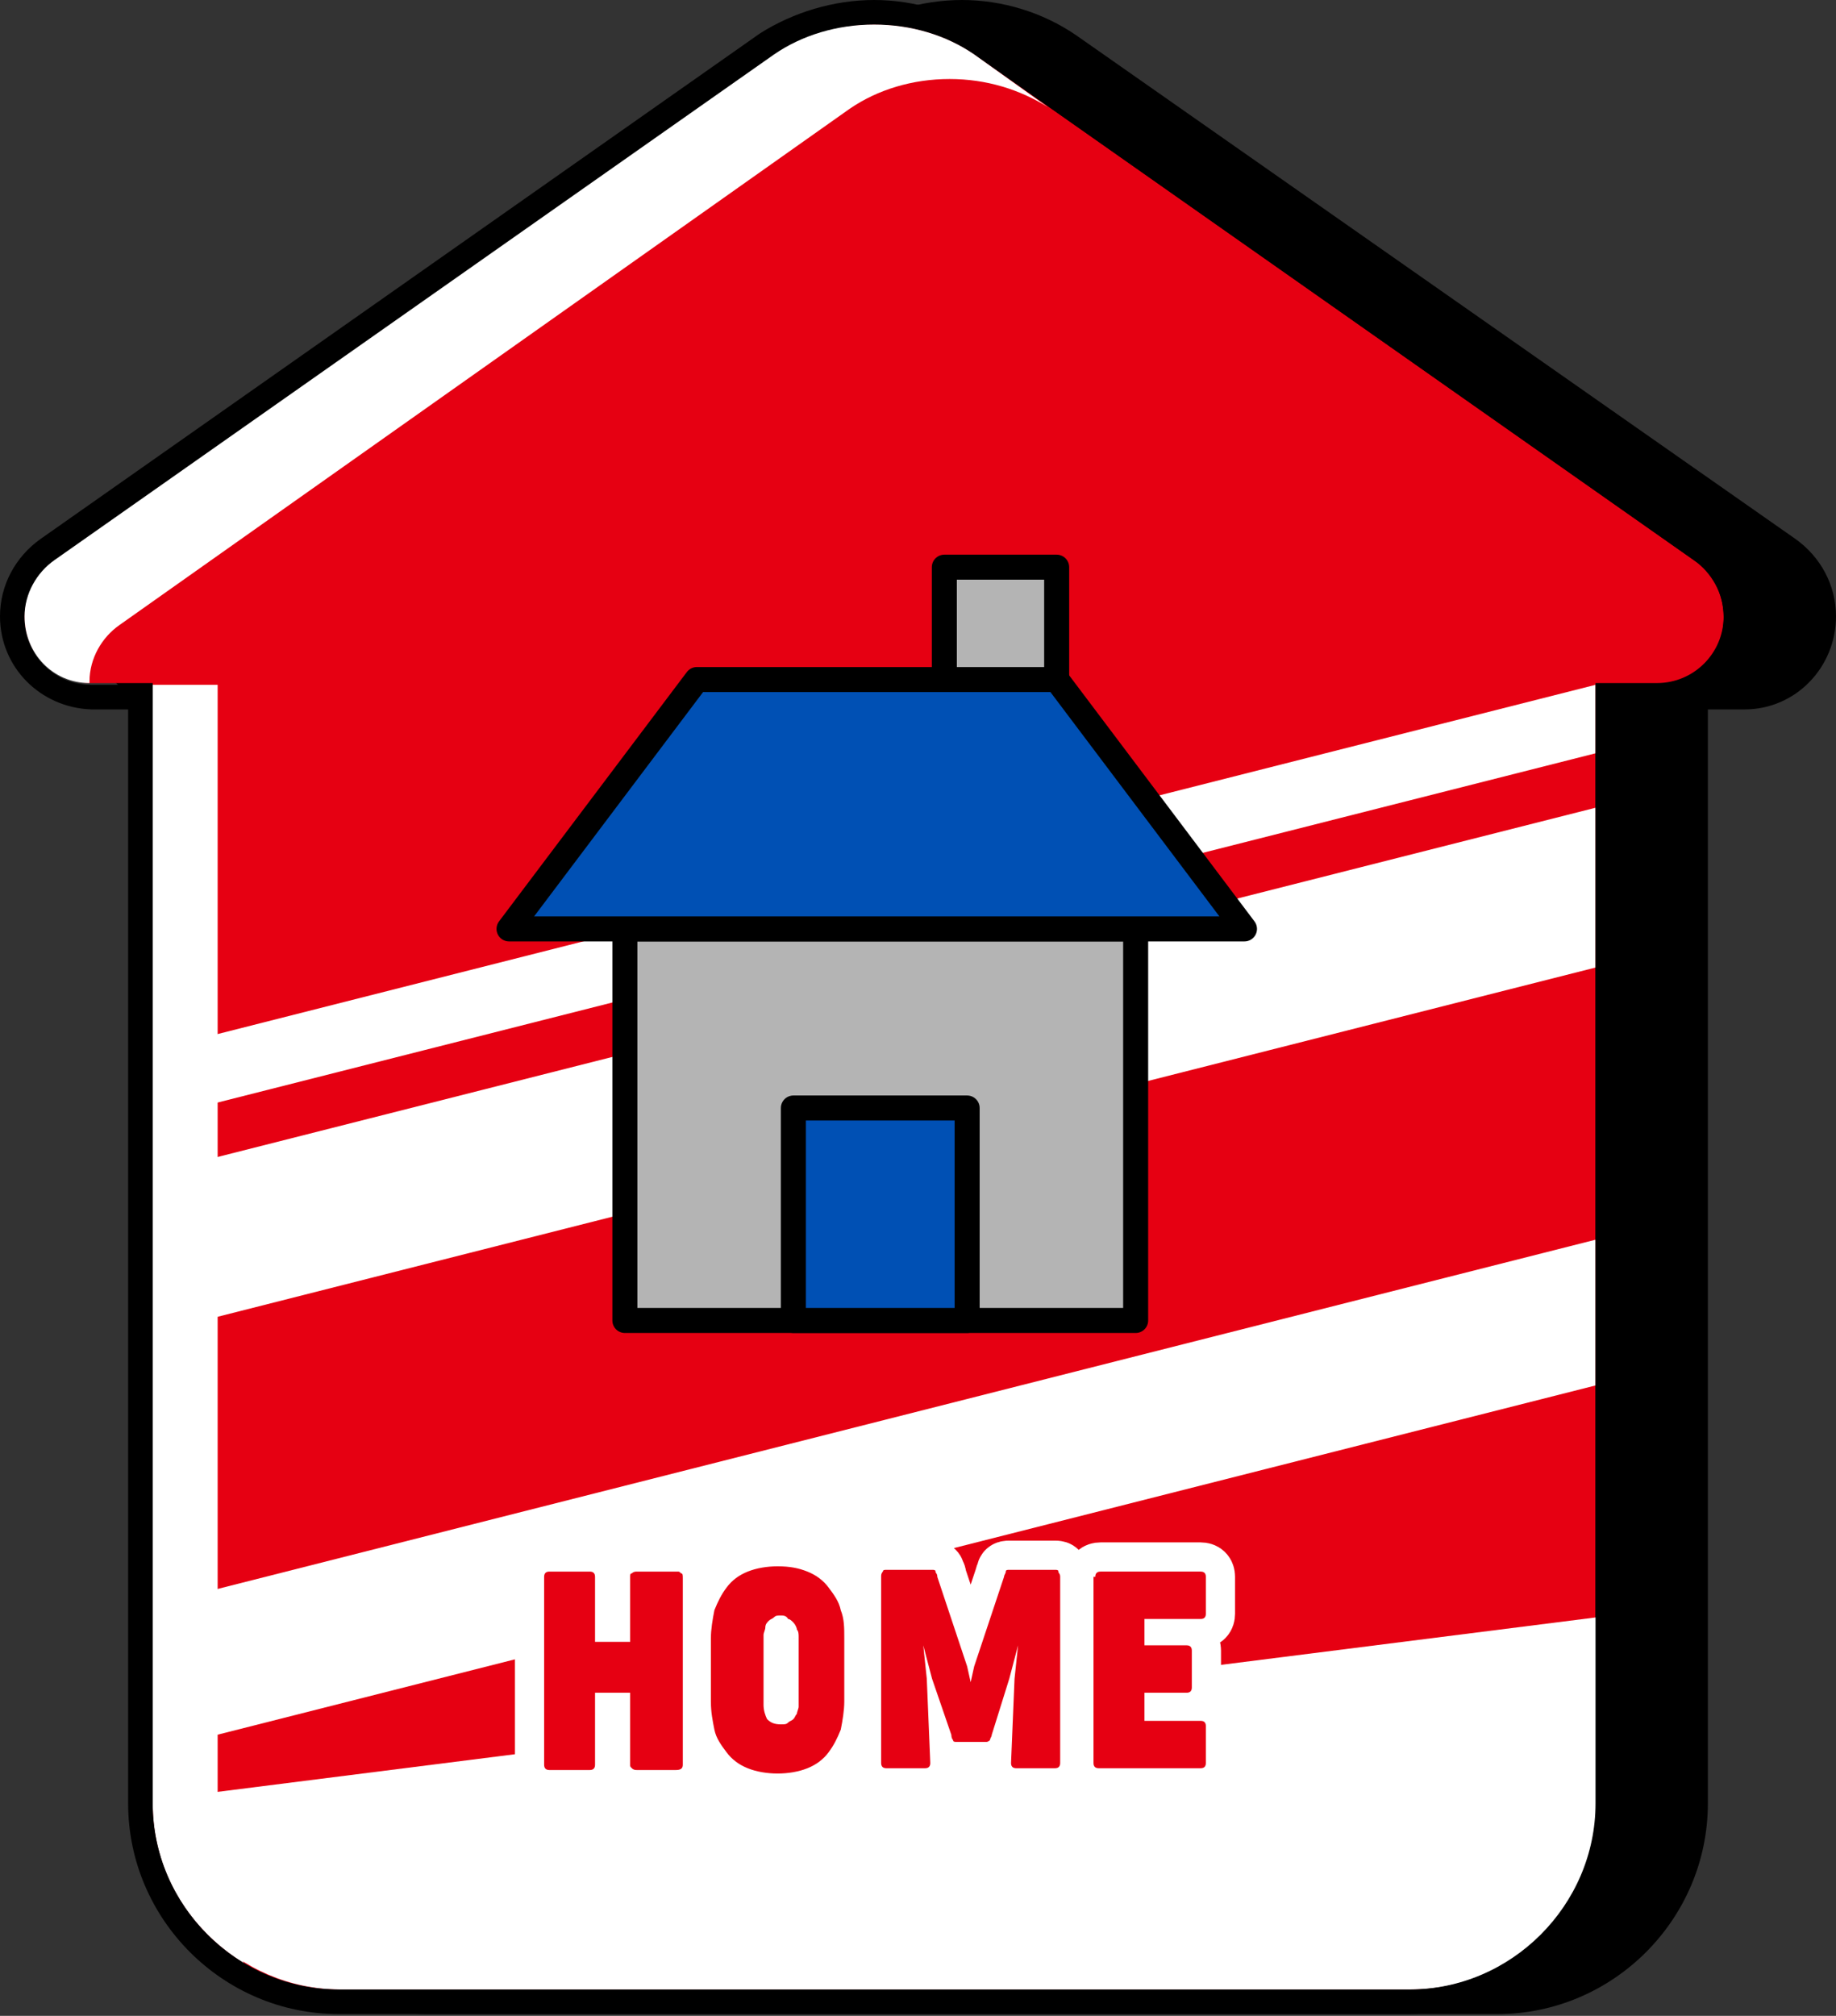
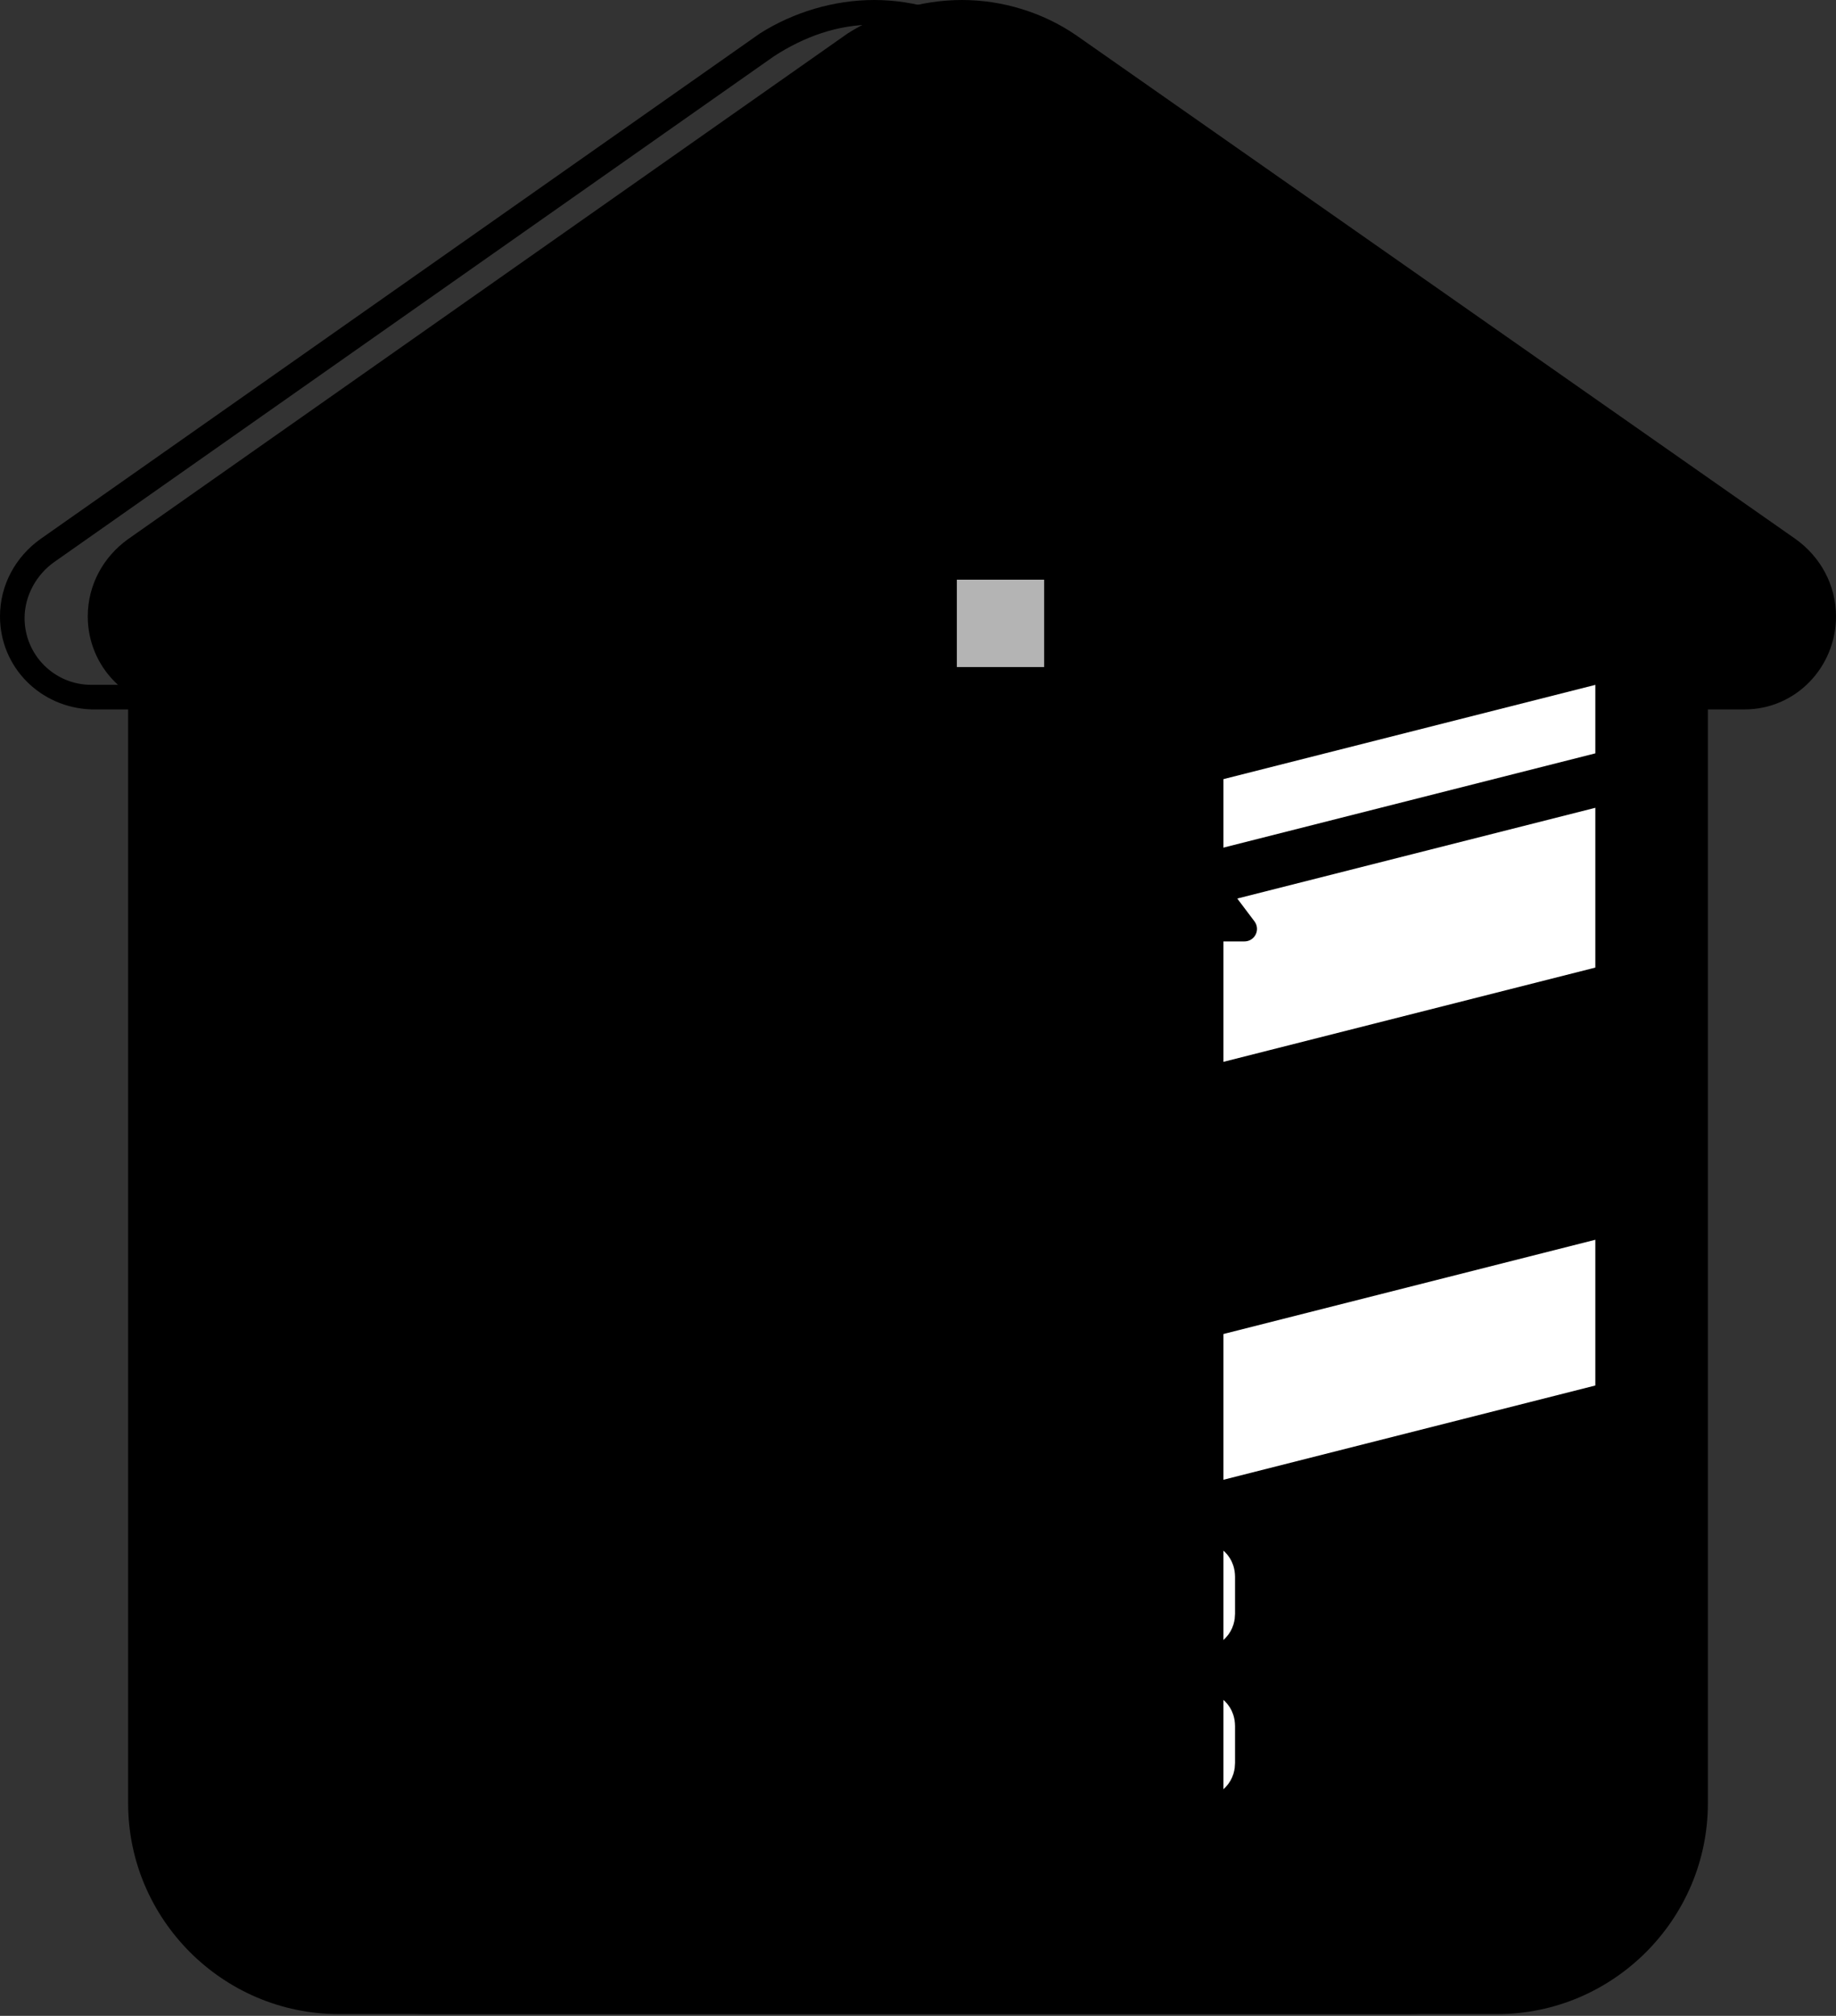
<svg xmlns="http://www.w3.org/2000/svg" version="1.1" id="レイヤー_1" x="0" y="0" viewBox="0 0 104.6 114.8" xml:space="preserve">
  <rect x="0" y="0" width="104.6" height="114.8" fill="#333333" stroke="none" />
  <style>.st0{fill:#e60012}.st1{fill:#fff}.st3,.st4{stroke-linecap:round;stroke-linejoin:round;stroke-miterlimit:10;fill:#b4b4b4;stroke:#000;stroke-width:1.425}.st4{fill:#0050b4}</style>
  <path d="M24.3 114.1c-6.2 0-11.3-5.1-11.3-11.3v-63h-2.8c-2.5 0-4.5-2.1-4.5-4.6 0-1.5.8-2.9 2-3.8l41-28.8c1.8-1.2 4-1.8 6.1-1.8 2.2 0 4.3.6 6.1 1.8l41 28.8c1.2.8 2 2.3 2 3.8 0 2.5-2 4.5-4.5 4.6h-2.8v63c0 6.2-5.1 11.3-11.3 11.3h-61z" />
  <path d="M54.8 1.4c2.1 0 4.1.6 5.7 1.7l41 28.8c1 .7 1.7 1.9 1.7 3.2 0 2.1-1.7 3.8-3.8 3.8h-3.5v63.8c0 5.8-4.8 10.6-10.6 10.6h-61c-5.8 0-10.6-4.8-10.6-10.6V39h-3.5c-2.1 0-3.8-1.7-3.8-3.8 0-1.3.7-2.5 1.7-3.2l41-28.8c1.6-1.1 3.6-1.8 5.7-1.8m0-1.4c-2.3 0-4.6.7-6.5 1.9l-41 28.8c-1.4 1-2.3 2.6-2.3 4.4 0 2.9 2.3 5.2 5.2 5.3h2.1v62.3c0 6.6 5.4 12 12 12h61c6.6 0 12-5.4 12-12V40.4h2.1c2.9 0 5.2-2.4 5.2-5.3 0-1.8-.9-3.4-2.3-4.4L61.3 2c-1.9-1.3-4.2-2-6.5-2z" />
-   <path class="st0" d="M96.5 31.9l-41-28.8c-1.6-1.1-3.6-1.7-5.7-1.7s-4.1.6-5.7 1.7l-41 28.8c-1 .7-1.7 1.9-1.7 3.2 0 2.1 1.7 3.8 3.8 3.8h3.5v63.8c0 5.8 4.8 10.6 10.6 10.6h61c5.8 0 10.6-4.8 10.6-10.6V39h3.5c2.1 0 3.8-1.7 3.8-3.8 0-1.4-.6-2.6-1.7-3.3z" />
-   <path class="st1" d="M8.8 102.5v.2c0 5.8 4.8 10.6 10.6 10.6h61c5.8 0 10.6-4.8 10.6-10.6V92.1L8.8 102.5z" />
-   <path class="st1" d="M12.4 39H8.7v63.7c0 3.9 2.1 7.2 5.2 9.1-1-1.6-1.5-3.4-1.5-5.4V39z" />
  <path class="st1" d="M90.9 46L8.8 66.8v9.1l82.1-20.8zm0-7L8.8 59.8v3.9l82.1-20.8zm0 31.6L8.8 91.4v8.3l82.1-20.8z" />
  <path d="M31 89.8c0-.2.1-.3.3-.3h2.3c.2 0 .3.1.3.3v3.7h2v-3.7c0-.1 0-.2.1-.2.1-.1.2-.1.3-.1h2.3c.1 0 .1 0 .2.1.1 0 .1.1.1.3v10.6c0 .2-.1.3-.4.3h-2.2c-.1 0-.2 0-.3-.1-.1-.1-.1-.1-.1-.2v-4.1h-2v4.1c0 .2-.1.3-.3.3h-2.3c-.2 0-.3-.1-.3-.3V89.8zm9.5 3.5c0-.5.1-1.1.2-1.6.2-.5.4-.9.7-1.3.3-.4.7-.7 1.2-.9.5-.2 1.1-.3 1.7-.3.7 0 1.2.1 1.7.3.5.2.9.5 1.2.9.3.4.6.8.7 1.3.2.5.2 1 .2 1.6v3.6c0 .5-.1 1.1-.2 1.6-.2.5-.4.9-.7 1.3-.3.4-.7.7-1.2.9-.5.2-1.1.3-1.7.3-.6 0-1.2-.1-1.7-.3-.5-.2-.9-.5-1.2-.9-.3-.4-.6-.8-.7-1.3s-.2-1-.2-1.6v-3.6zm3 3.8c0 .3.1.6.2.8.2.2.4.3.8.3.2 0 .3 0 .4-.1.1-.1.2-.1.3-.2.1-.1.1-.2.2-.3 0-.1.1-.3.1-.4v-4c0-.1 0-.3-.1-.4 0-.1-.1-.3-.2-.4-.1-.1-.2-.2-.3-.2-.1-.2-.3-.2-.4-.2-.2 0-.3 0-.4.1-.1.1-.2.1-.3.2-.1.1-.2.2-.2.4 0 .1-.1.3-.1.4v4zm9.6-1.5l-.5-1.9.2 1.9.2 4.8c0 .2-.1.3-.3.3h-2.2c-.2 0-.3-.1-.3-.3V89.8c0-.1 0-.2.1-.3 0-.1.1-.1.2-.1h2.6c.1 0 .2 0 .2.1s.1.1.1.3l1.7 5.1.2.9.2-.9 1.7-5.1c0-.1.1-.2.1-.3 0-.1.1-.1.2-.1h2.6c.1 0 .2 0 .2.1s.1.1.1.3v10.6c0 .2-.1.3-.3.3h-2.2c-.2 0-.3-.1-.3-.3l.2-4.8.2-1.9-.5 1.9-1 3.2c0 .1-.1.2-.1.3 0 0-.1.1-.2.1h-1.7c-.1 0-.2 0-.2-.1 0 0-.1-.1-.1-.3l-1.1-3.2zm9.3-5.8c0-.2.1-.3.3-.3h5.7c.2 0 .3.1.3.3v2.1c0 .2-.1.3-.3.3h-3.2v1.5h2.4c.2 0 .3.1.3.3v2.1c0 .2-.1.3-.3.3h-2.4V98h3.2c.2 0 .3.1.3.3v2.1c0 .2-.1.3-.3.3h-5.8c-.2 0-.3-.1-.3-.3V89.8z" fill="#fff" stroke="#fff" stroke-width="3.325" stroke-linecap="round" stroke-linejoin="round" stroke-miterlimit="10" />
  <path class="st0" d="M31 89.8c0-.2.1-.3.3-.3h2.3c.2 0 .3.1.3.3v3.7h2v-3.7c0-.1 0-.2.1-.2.1-.1.2-.1.3-.1h2.3c.1 0 .1 0 .2.1.1 0 .1.1.1.3v10.6c0 .2-.1.3-.4.3h-2.2c-.1 0-.2 0-.3-.1-.1-.1-.1-.1-.1-.2v-4.1h-2v4.1c0 .2-.1.3-.3.3h-2.3c-.2 0-.3-.1-.3-.3V89.8zm9.5 3.5c0-.5.1-1.1.2-1.6.2-.5.4-.9.7-1.3.3-.4.7-.7 1.2-.9.5-.2 1.1-.3 1.7-.3.7 0 1.2.1 1.7.3.5.2.9.5 1.2.9.3.4.6.8.7 1.3.2.5.2 1 .2 1.6v3.6c0 .5-.1 1.1-.2 1.6-.2.5-.4.9-.7 1.3-.3.4-.7.7-1.2.9-.5.2-1.1.3-1.7.3-.6 0-1.2-.1-1.7-.3-.5-.2-.9-.5-1.2-.9-.3-.4-.6-.8-.7-1.3s-.2-1-.2-1.6v-3.6zm3 3.8c0 .3.1.6.2.8.2.2.4.3.8.3.2 0 .3 0 .4-.1.1-.1.2-.1.3-.2.1-.1.1-.2.2-.3 0-.1.1-.3.1-.4v-4c0-.1 0-.3-.1-.4 0-.1-.1-.3-.2-.4-.1-.1-.2-.2-.3-.2-.1-.2-.3-.2-.4-.2-.2 0-.3 0-.4.1-.1.1-.2.1-.3.2-.1.1-.2.2-.2.4 0 .1-.1.3-.1.4v4zm9.6-1.5l-.5-1.9.2 1.9.2 4.8c0 .2-.1.3-.3.3h-2.2c-.2 0-.3-.1-.3-.3V89.8c0-.1 0-.2.1-.3 0-.1.1-.1.2-.1h2.6c.1 0 .2 0 .2.1s.1.1.1.3l1.7 5.1.2.9.2-.9 1.7-5.1c0-.1.1-.2.1-.3 0-.1.1-.1.2-.1h2.6c.1 0 .2 0 .2.1s.1.1.1.3v10.6c0 .2-.1.3-.3.3h-2.2c-.2 0-.3-.1-.3-.3l.2-4.8.2-1.9-.5 1.9-1 3.2c0 .1-.1.2-.1.3 0 0-.1.1-.2.1h-1.7c-.1 0-.2 0-.2-.1 0 0-.1-.1-.1-.3l-1.1-3.2zm9.3-5.8c0-.2.1-.3.3-.3h5.7c.2 0 .3.1.3.3v2.1c0 .2-.1.3-.3.3h-3.2v1.5h2.4c.2 0 .3.1.3.3v2.1c0 .2-.1.3-.3.3h-2.4V98h3.2c.2 0 .3.1.3.3v2.1c0 .2-.1.3-.3.3h-5.8c-.2 0-.3-.1-.3-.3V89.8z" />
  <path class="st3" d="M35.6 52.9h29.1v22.3H35.6z" />
  <path class="st4" d="M60.2 38.7H39.7L29 52.9h41.9z" />
  <path class="st3" d="M53.8 32.3h6.4v6.4h-6.4z" />
  <path class="st4" d="M45.2 63.1h9.9v12.1h-9.9z" />
  <g>
-     <path d="M49.8 1.4c2.1 0 4.1.6 5.7 1.7l41 28.8c1 .7 1.7 1.9 1.7 3.2 0 2.1-1.7 3.8-3.8 3.8h-3.5v63.8c0 5.8-4.8 10.6-10.6 10.6h-61c-5.8 0-10.6-4.8-10.6-10.6V39H5.2c-2.1 0-3.8-1.7-3.8-3.8 0-1.3.7-2.5 1.7-3.2l41-28.8c1.7-1.1 3.6-1.8 5.7-1.8m0-1.4c-2.3 0-4.6.7-6.5 1.9l-41 28.8C.9 31.7 0 33.3 0 35.1c0 2.9 2.3 5.2 5.2 5.3h2.1v62.3c0 6.6 5.4 12 12 12h61c6.6 0 12-5.4 12-12V40.4h2.1c2.9 0 5.2-2.4 5.2-5.3 0-1.8-.9-3.4-2.3-4.4L56.4 2c-2-1.3-4.3-2-6.6-2z" />
+     <path d="M49.8 1.4c2.1 0 4.1.6 5.7 1.7l41 28.8c1 .7 1.7 1.9 1.7 3.2 0 2.1-1.7 3.8-3.8 3.8h-3.5v63.8c0 5.8-4.8 10.6-10.6 10.6c-5.8 0-10.6-4.8-10.6-10.6V39H5.2c-2.1 0-3.8-1.7-3.8-3.8 0-1.3.7-2.5 1.7-3.2l41-28.8c1.7-1.1 3.6-1.8 5.7-1.8m0-1.4c-2.3 0-4.6.7-6.5 1.9l-41 28.8C.9 31.7 0 33.3 0 35.1c0 2.9 2.3 5.2 5.2 5.3h2.1v62.3c0 6.6 5.4 12 12 12h61c6.6 0 12-5.4 12-12V40.4h2.1c2.9 0 5.2-2.4 5.2-5.3 0-1.8-.9-3.4-2.3-4.4L56.4 2c-2-1.3-4.3-2-6.6-2z" />
  </g>
  <g>
-     <path class="st1" d="M55.5 3.1c-1.6-1.1-3.6-1.7-5.7-1.7s-4.1.6-5.7 1.7l-41 28.8c-1 .7-1.7 1.9-1.7 3.2 0 2.1 1.6 3.8 3.7 3.8v-.1c0-1.3.7-2.5 1.7-3.2L48.4 6.2C50 5.1 52 4.5 54.1 4.5s4 .6 5.6 1.6l-4.2-3z" />
-   </g>
+     </g>
</svg>